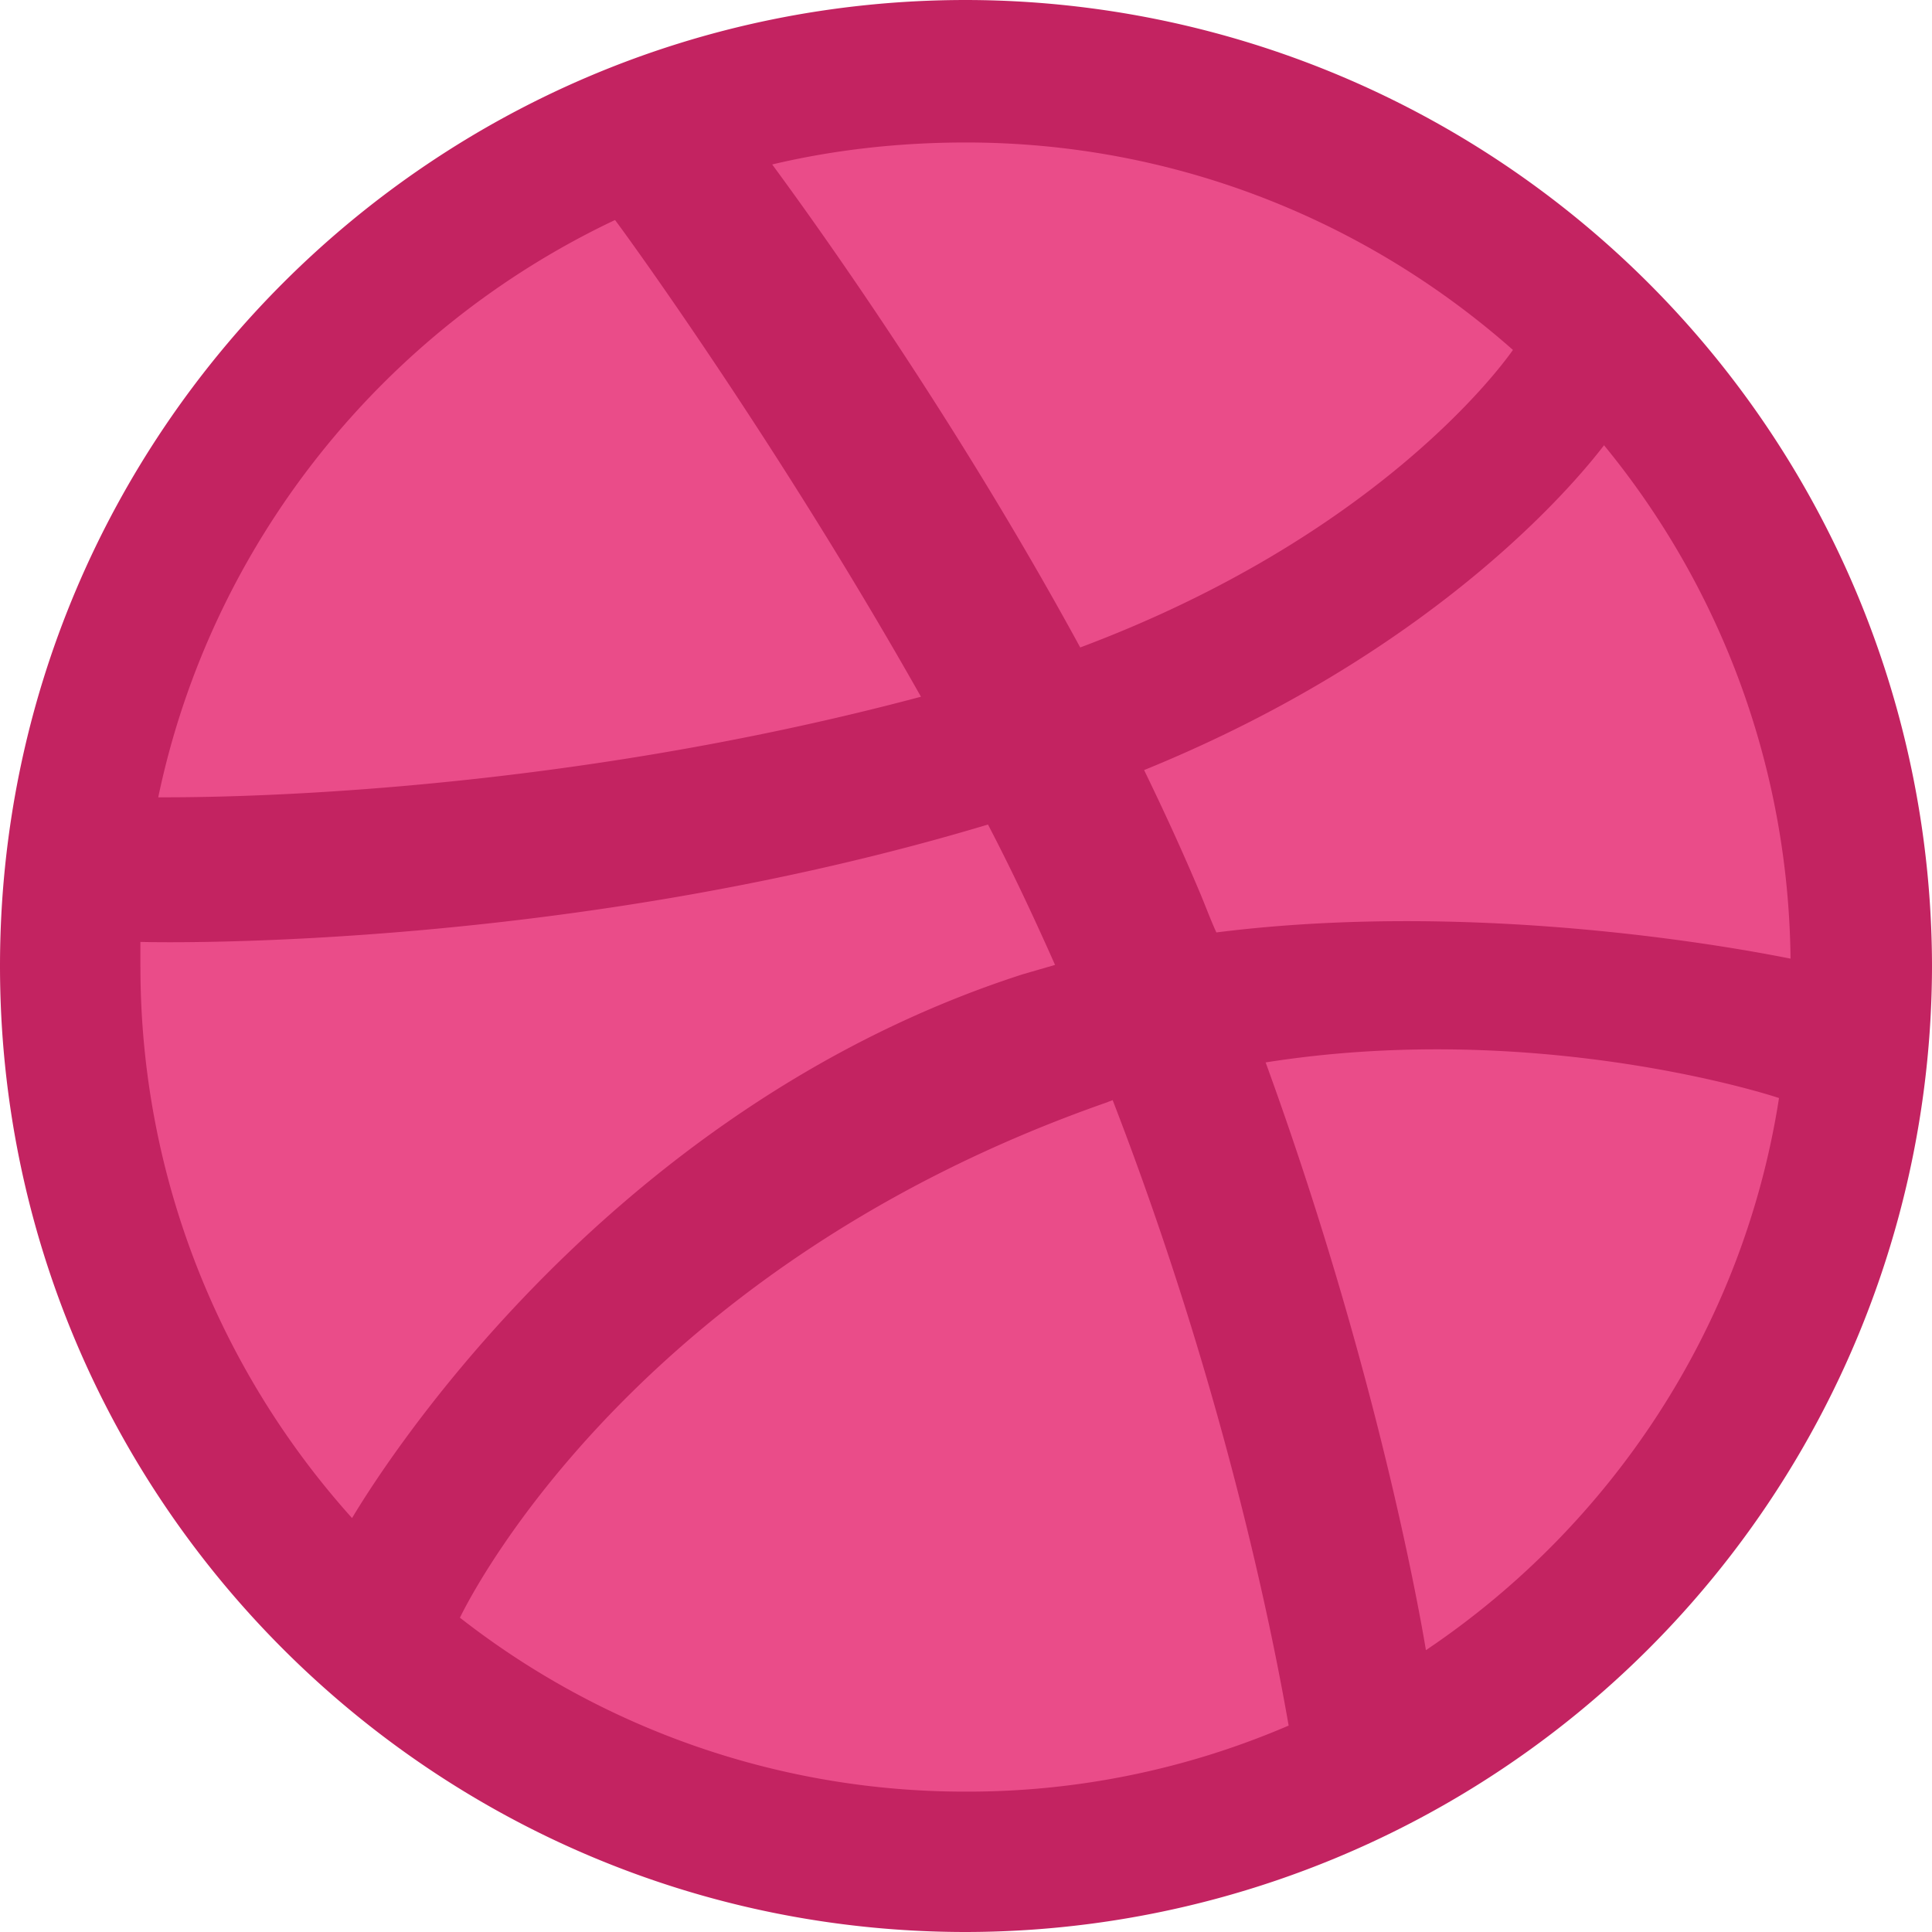
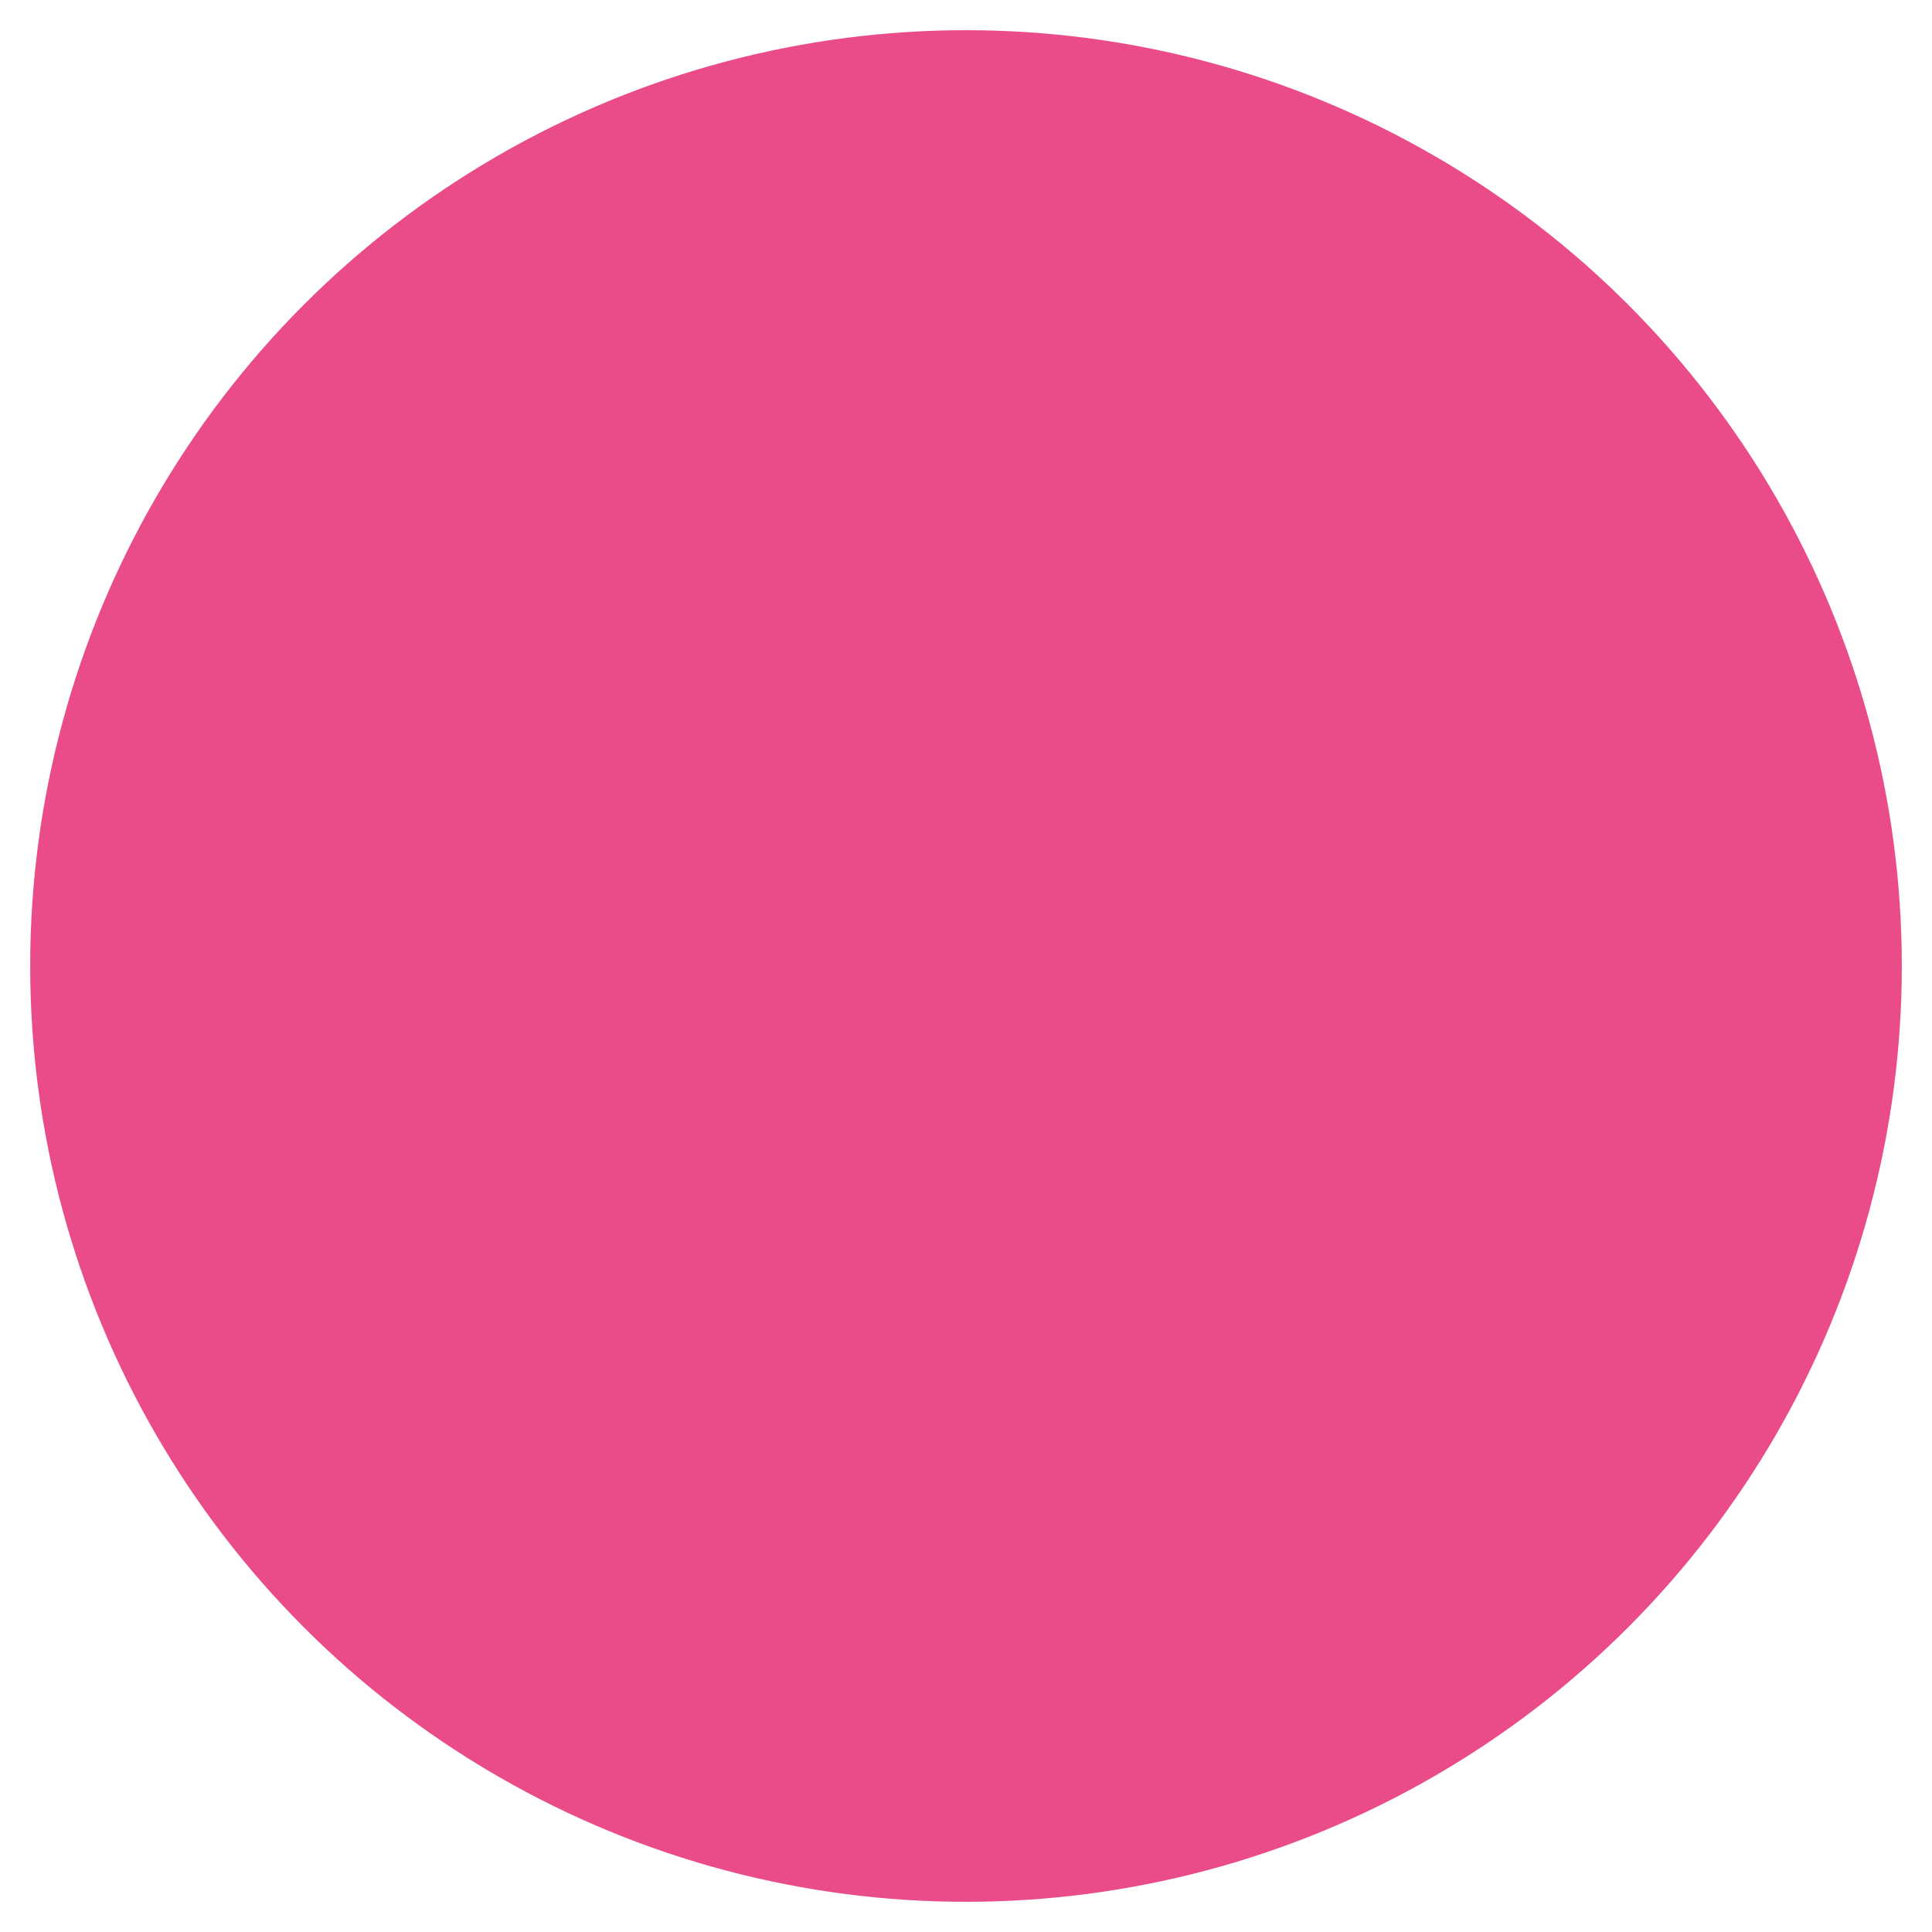
<svg xmlns="http://www.w3.org/2000/svg" width="32" height="32" fill="none">
-   <path fill="#000" fill-opacity="0" d="M0 0h32v32H0z" />
  <circle cx="16" cy="16" r="15.5" fill="#ea4c89" />
-   <path fill="#000" fill-opacity="0" d="M0 0h32v32H0z" />
-   <path fill-rule="evenodd" d="M16 0C7.167 0 0 7.167 0 16s7.167 16 16 16a16.02 16.02 0 0 0 16-16A16.02 16.02 0 0 0 16 0zm10.568 7.375c1.909 2.325 3.054 5.293 3.089 8.503-.451-.087-4.963-1.007-9.51-.434-.104-.226-.191-.469-.295-.711-.278-.659-.59-1.336-.902-1.978 5.033-2.048 7.323-4.998 7.618-5.38zM16 2.36c3.471 0 6.646 1.302 9.059 3.436-.243.347-2.308 3.106-7.167 4.928-2.239-4.113-4.72-7.479-5.102-8 1.024-.243 2.1-.364 3.21-.364zm-5.813 1.284c.364.486 2.794 3.87 5.067 7.896-6.386 1.701-12.026 1.666-12.633 1.666.885-4.234 3.748-7.757 7.566-9.562zM2.325 16.017v-.416c.59.017 7.219.104 14.039-1.944.399.764.764 1.544 1.111 2.325l-.538.156c-7.046 2.273-10.794 8.486-11.106 9.006-2.169-2.412-3.505-5.622-3.505-9.128zM16 29.675a13.57 13.57 0 0 1-8.382-2.881c.243-.503 3.019-5.848 10.724-8.538.035-.017.052-.017.087-.035 1.926 4.98 2.707 9.163 2.915 10.36A13.44 13.44 0 0 1 16 29.675zm7.618-2.343c-.139-.833-.868-4.824-2.655-9.735 4.286-.677 8.035.434 8.503.59-.59 3.8-2.777 7.08-5.848 9.145z" fill="#c32361" />
</svg>